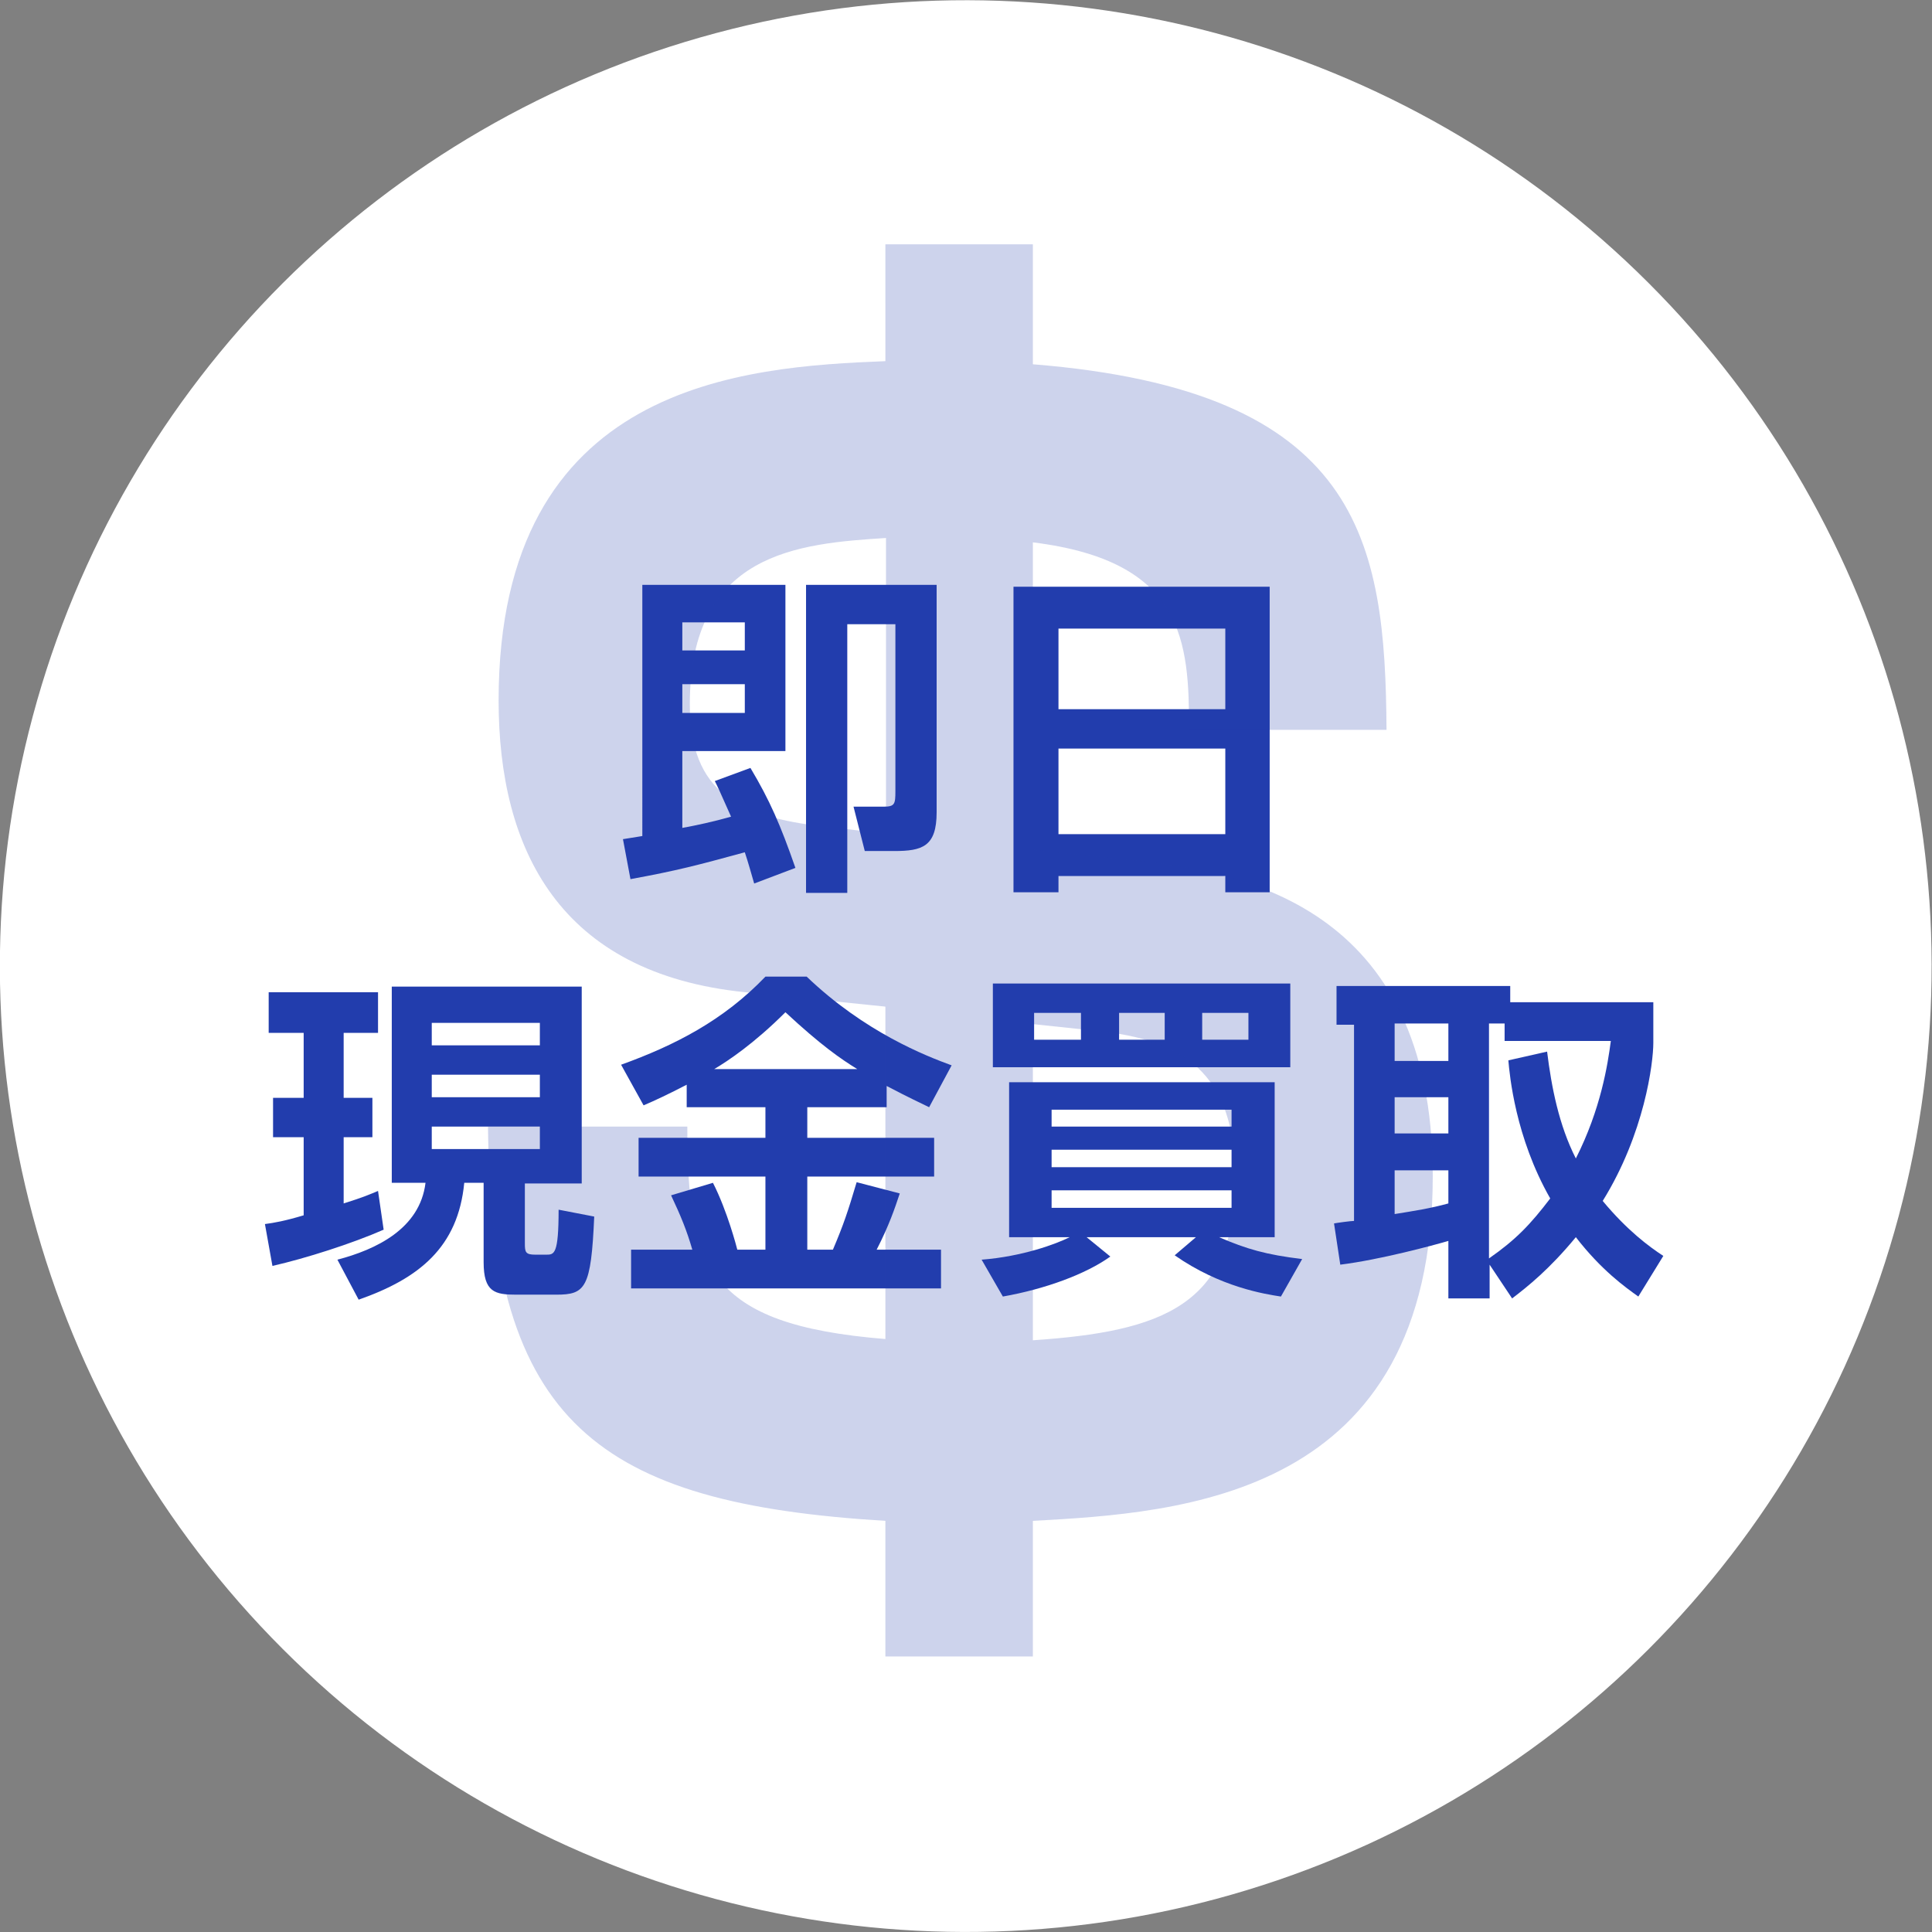
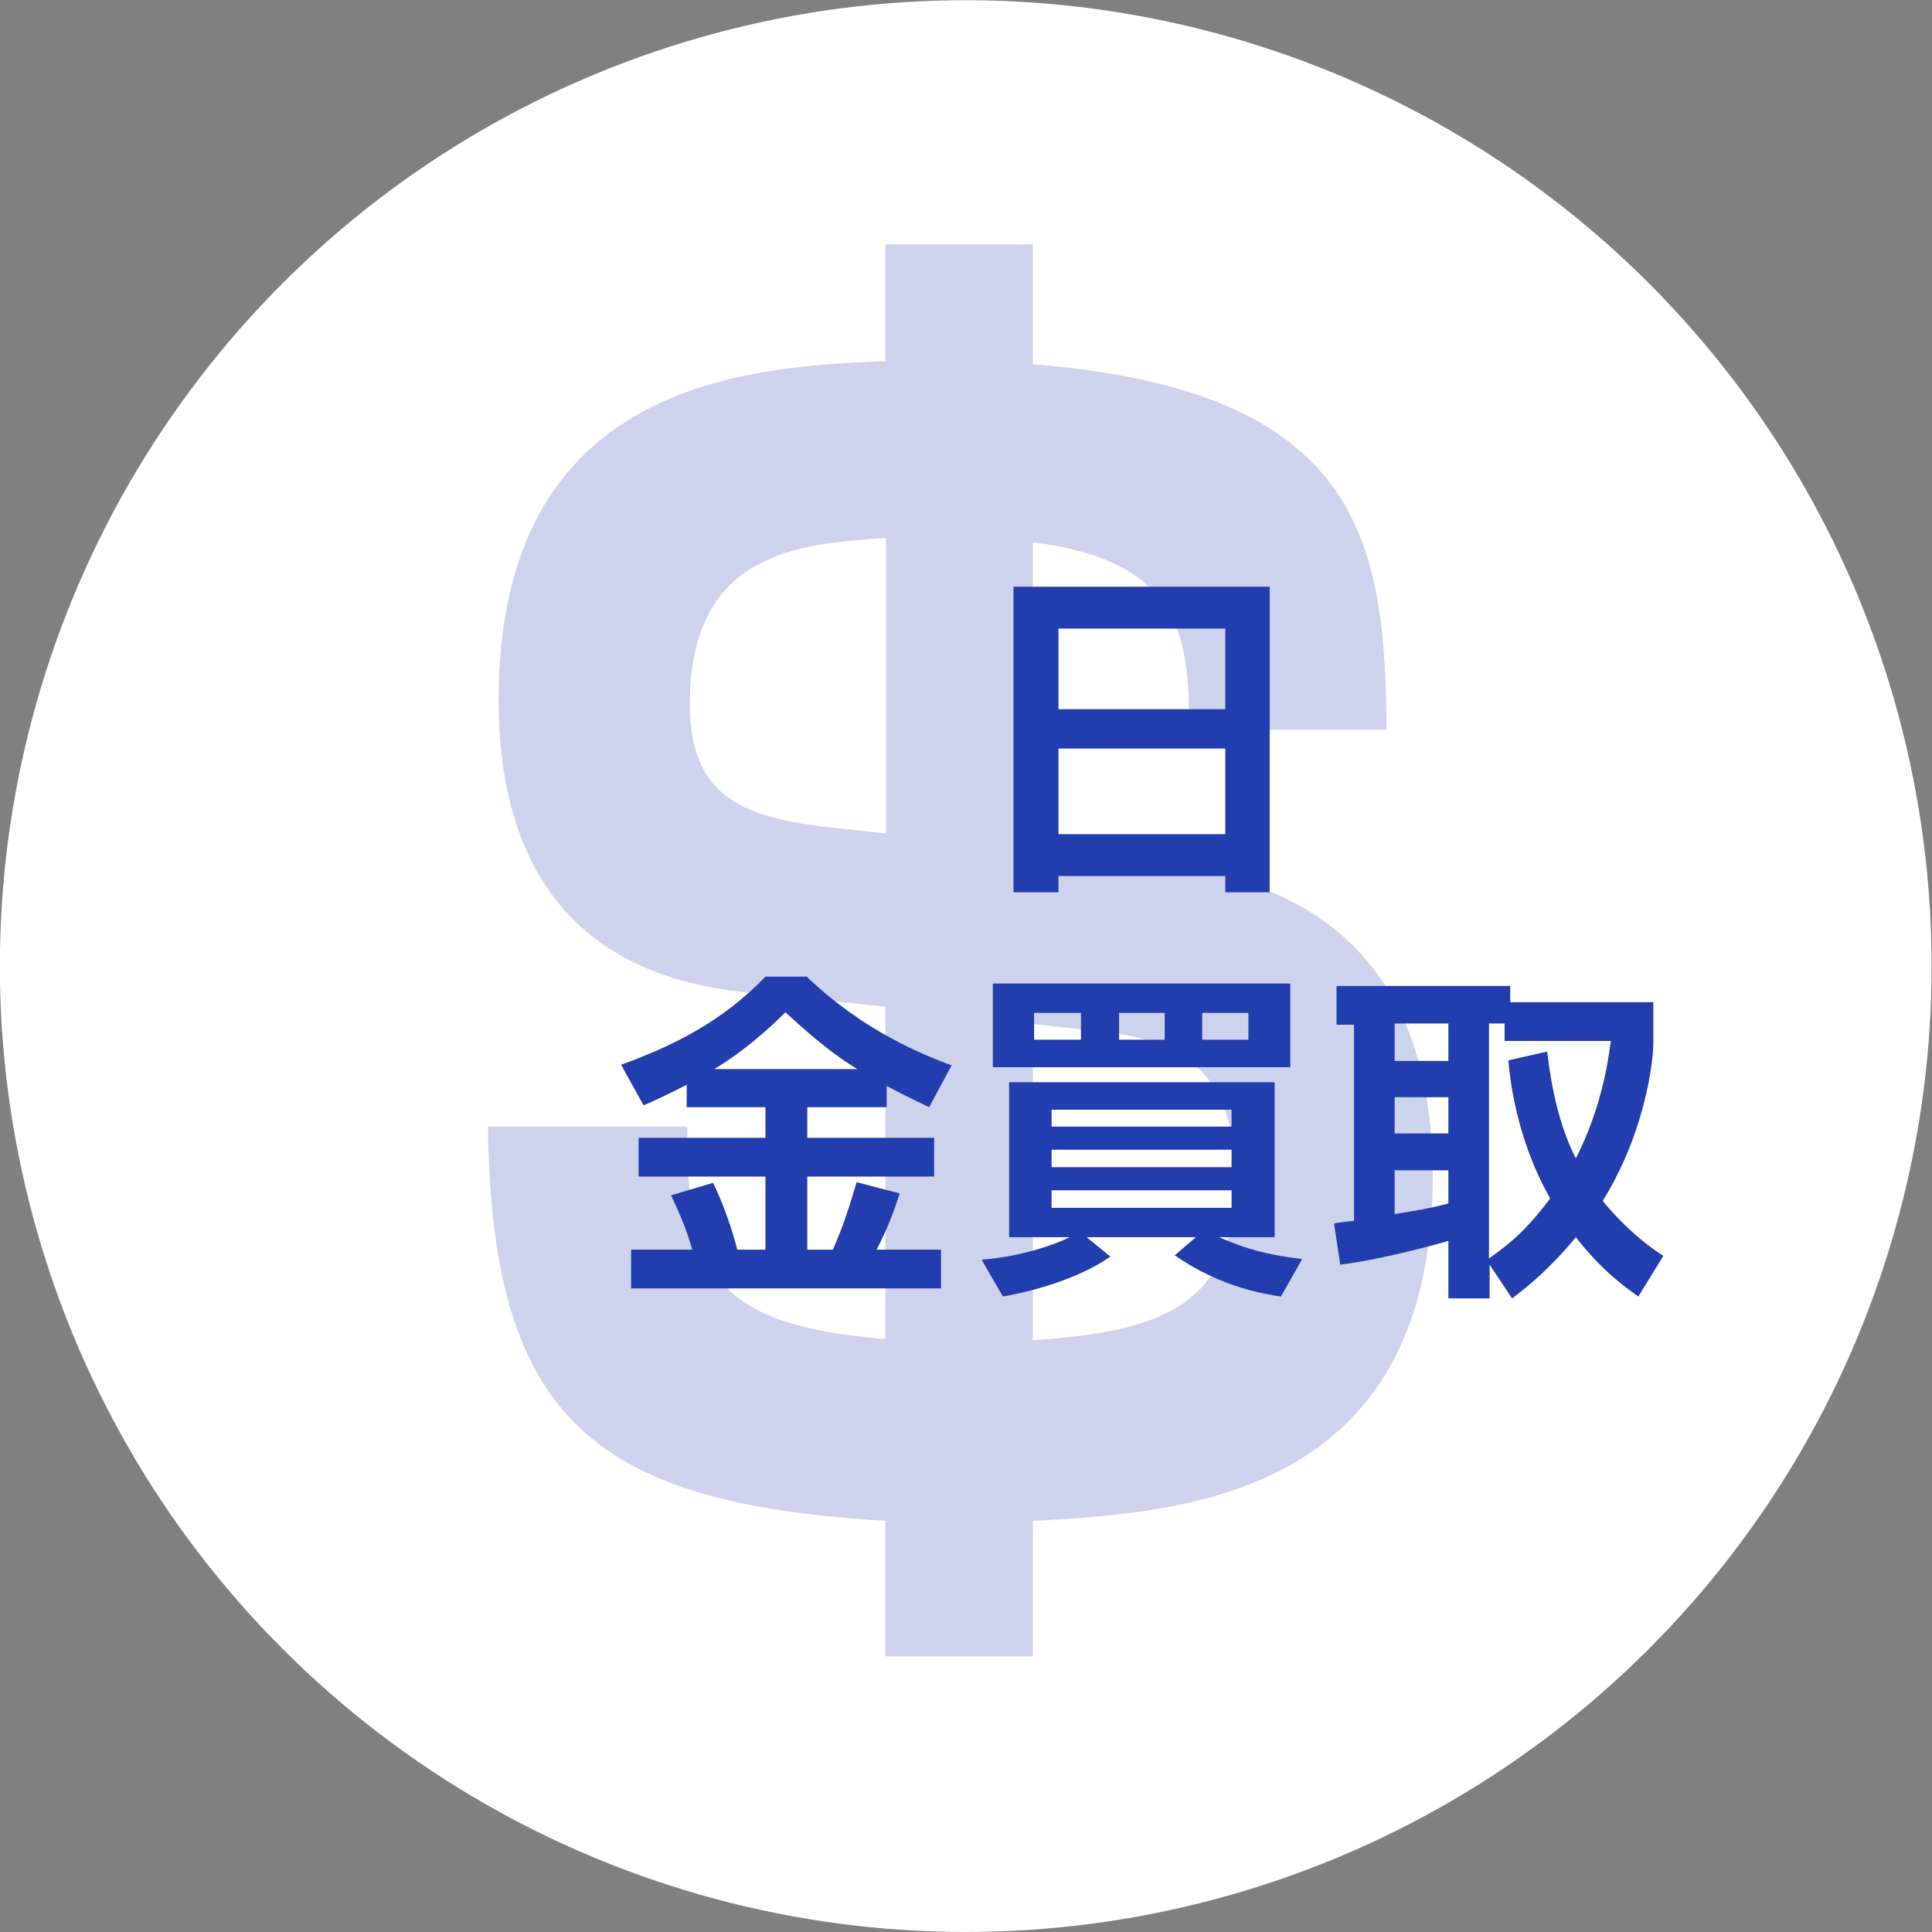
<svg xmlns="http://www.w3.org/2000/svg" version="1.1" id="レイヤー_1" x="0px" y="0px" viewBox="0 0 309.2 309.2" style="enable-background:new 0 0 309.2 309.2;" xml:space="preserve">
  <rect x="0" y="0" width="309.2" height="309.2" fill="#808080" stroke="none" />
  <style type="text/css">
	.st0{fill:#FFFFFF;}
	.st1{fill:#223DAD;}
	.st2{opacity:0.23;}
</style>
  <ellipse transform="matrix(0.707 -0.707 0.707 0.707 -64.044 154.615)" class="st0" cx="154.6" cy="154.6" rx="154.6" ry="154.6" />
  <g>
    <g>
-       <path class="st1" d="M120.7,141.4c-0.5-1.7-0.9-3.2-1.5-5c-7.7,2.1-10.7,2.9-18.3,4.3l-1.2-6.4c2.4-0.4,2.6-0.4,3.1-0.5V93.6h22.9    v26.6h-16.5v12.3c2.2-0.4,5-1,7.8-1.8c-1.9-4.3-2.1-4.7-2.6-5.7l5.7-2.1c3.1,5.2,4.8,9.1,7.2,16L120.7,141.4z M109.2,99.6v4.5h10    v-4.5H109.2z M109.2,109.5v4.6h10v-4.6H109.2z M149.9,93.6V130c0,5.5-2.3,6.2-6.8,6.2h-4.7l-1.8-7.1h4.8c1.8,0,1.9-0.4,1.9-2.5    v-26.7h-7.7v43H129V93.6H149.9z" />
      <path class="st1" d="M196.1,142.8v-2.6h-26.7v2.6h-7.2V93.9h41v48.9H196.1z M169.4,113.5h26.7v-12.9h-26.7V113.5z M169.4,133.5    h26.7v-13.7h-26.7V133.5z" />
-       <path class="st1" d="M42.4,195.9c1.5-0.2,3.2-0.5,6.2-1.4V182h-4.9v-6.3h4.9v-10.4H43v-6.5h17.5v6.5H55v10.4h4.6v6.3H55v10.6    c3.2-1,4.3-1.5,5.5-2l0.9,6.2c-5,2.2-12.5,4.6-17.8,5.8L42.4,195.9z M62.6,157.9h30.5v31.5H84v9.6c0,1.4,0.1,1.8,1.7,1.8h1.7    c1.3,0,2,0,2-7.2l5.7,1.1c-0.5,11.5-1.4,12.5-6.1,12.5h-6.4c-3.4,0-5.2-0.4-5.2-5.2v-12.7h-3.1c-1,10.3-7.2,15.3-16.9,18.7    l-3.4-6.4c6.1-1.6,13.2-4.9,14.1-12.3h-5.4V157.9z M69.1,163.7v3.6h17.3v-3.6H69.1z M69.1,172v3.6h17.3V172H69.1z M69.1,180.3v3.6    h17.3v-3.6H69.1z" />
      <path class="st1" d="M109.9,173.6c-2.9,1.5-5,2.5-6.9,3.3l-3.6-6.5c8.6-3.1,16.4-7.1,23.1-14.1h6.6c9.3,8.9,19.1,12.7,23.2,14.2    l-3.6,6.7c-1.4-0.7-3-1.4-6.8-3.4v3.4h-12.7v4.9h20.3v6.2h-20.3V200h4.1c1.7-4,2.4-6.1,3.8-10.8l6.9,1.8c-0.8,2.4-1.7,5.1-3.7,9    h10.3v6.2H101V200h9.8c-0.9-3.1-1.8-5.3-3.4-8.7l6.7-2c2.3,4.5,3.8,10.3,3.9,10.7h4.5v-11.7h-20.3v-6.2h20.3v-4.9h-12.6V173.6z     M137.2,171.1c-2.6-1.6-5.8-3.8-11.5-9.1c-5,5-9.2,7.8-11.4,9.1H137.2z" />
      <path class="st1" d="M157.1,201.6c6.5-0.5,11.9-2.5,14.1-3.6h-9.7v-24.8H204V198h-8.9c4.4,1.9,7.5,2.8,13.3,3.5l-3.4,6    c-2.6-0.4-9.7-1.5-17-6.6l3.4-2.9h-17.5l3.8,3.1c-3.9,2.8-10.4,5.2-17.2,6.4L157.1,201.6z M158.9,157.4h47.6v13.4h-47.6V157.4z     M165.5,166.4h7.5v-4.3h-7.5V166.4z M168.3,180.3h28.8v-2.7h-28.8V180.3z M168.3,186.8h28.8V184h-28.8V186.8z M168.3,193.3h28.8    v-2.8h-28.8V193.3z M179.1,166.4h7.3v-4.3h-7.3V166.4z M192.4,166.4h7.4v-4.3h-7.4V166.4z" />
      <path class="st1" d="M262.2,207.5c-2.1-1.5-5.9-4.2-10-9.5c-4.2,5.1-7.7,7.9-10.2,9.8l-3.6-5.4v5.4h-6.6v-9.2    c-2.4,0.7-10.9,3-17.3,3.8l-1-6.6c0.5-0.1,2.7-0.4,3.2-0.4v-31.4h-2.8v-6.2h27.8v2.6h22.9v6.5c0,3.2-1.4,14.5-8.1,25.3    c3.9,4.7,7.4,7.3,9.7,8.8L262.2,207.5z M223.2,163.8v6h8.6v-6H223.2z M223.2,175.6v5.8h8.6v-5.8H223.2z M231.8,187.3h-8.6v7    c3.1-0.5,5.7-0.9,8.6-1.7V187.3z M247.6,168.3c0.7,5.7,1.9,11.8,4.6,17.1c4-7.9,5.1-15,5.6-18.8h-17v-2.8h-2.5v37.6    c4.3-3,6.6-5.4,9.8-9.6c-5.6-9.8-6.5-19.8-6.7-22.1L247.6,168.3z" />
    </g>
  </g>
  <g class="st2">
    <path class="st1" d="M190.3,116.8c0-14.1-0.7-27-25-30V136l15.5,1.6c17.3,1.8,48.5,6.9,48.5,50.6c0,51.5-40.2,53.9-64,55.2v21.7   h-23.6v-21.7c-46-2.8-63.1-15.7-63.6-63.1h31.9c0,22.4,3.2,31.7,31.7,34v-53.2l-22.4-2.3c-29.8-3-39.5-22.9-39.5-46.7   c0-50.9,39.3-53.4,61.9-54.3V39.1h23.6v19.2c52.5,4.2,56.4,28.2,56.6,58.5H190.3z M141.8,133.4V86.1c-14.1,0.9-31.4,2.3-31.4,26.6   c0,14.3,7.9,18,21.5,19.6L141.8,133.4z M165.3,163.9v50.6c20.6-1.4,32.4-5.5,32.4-25.9c0-17.1-8.6-22.2-22-23.6L165.3,163.9z" />
  </g>
</svg>